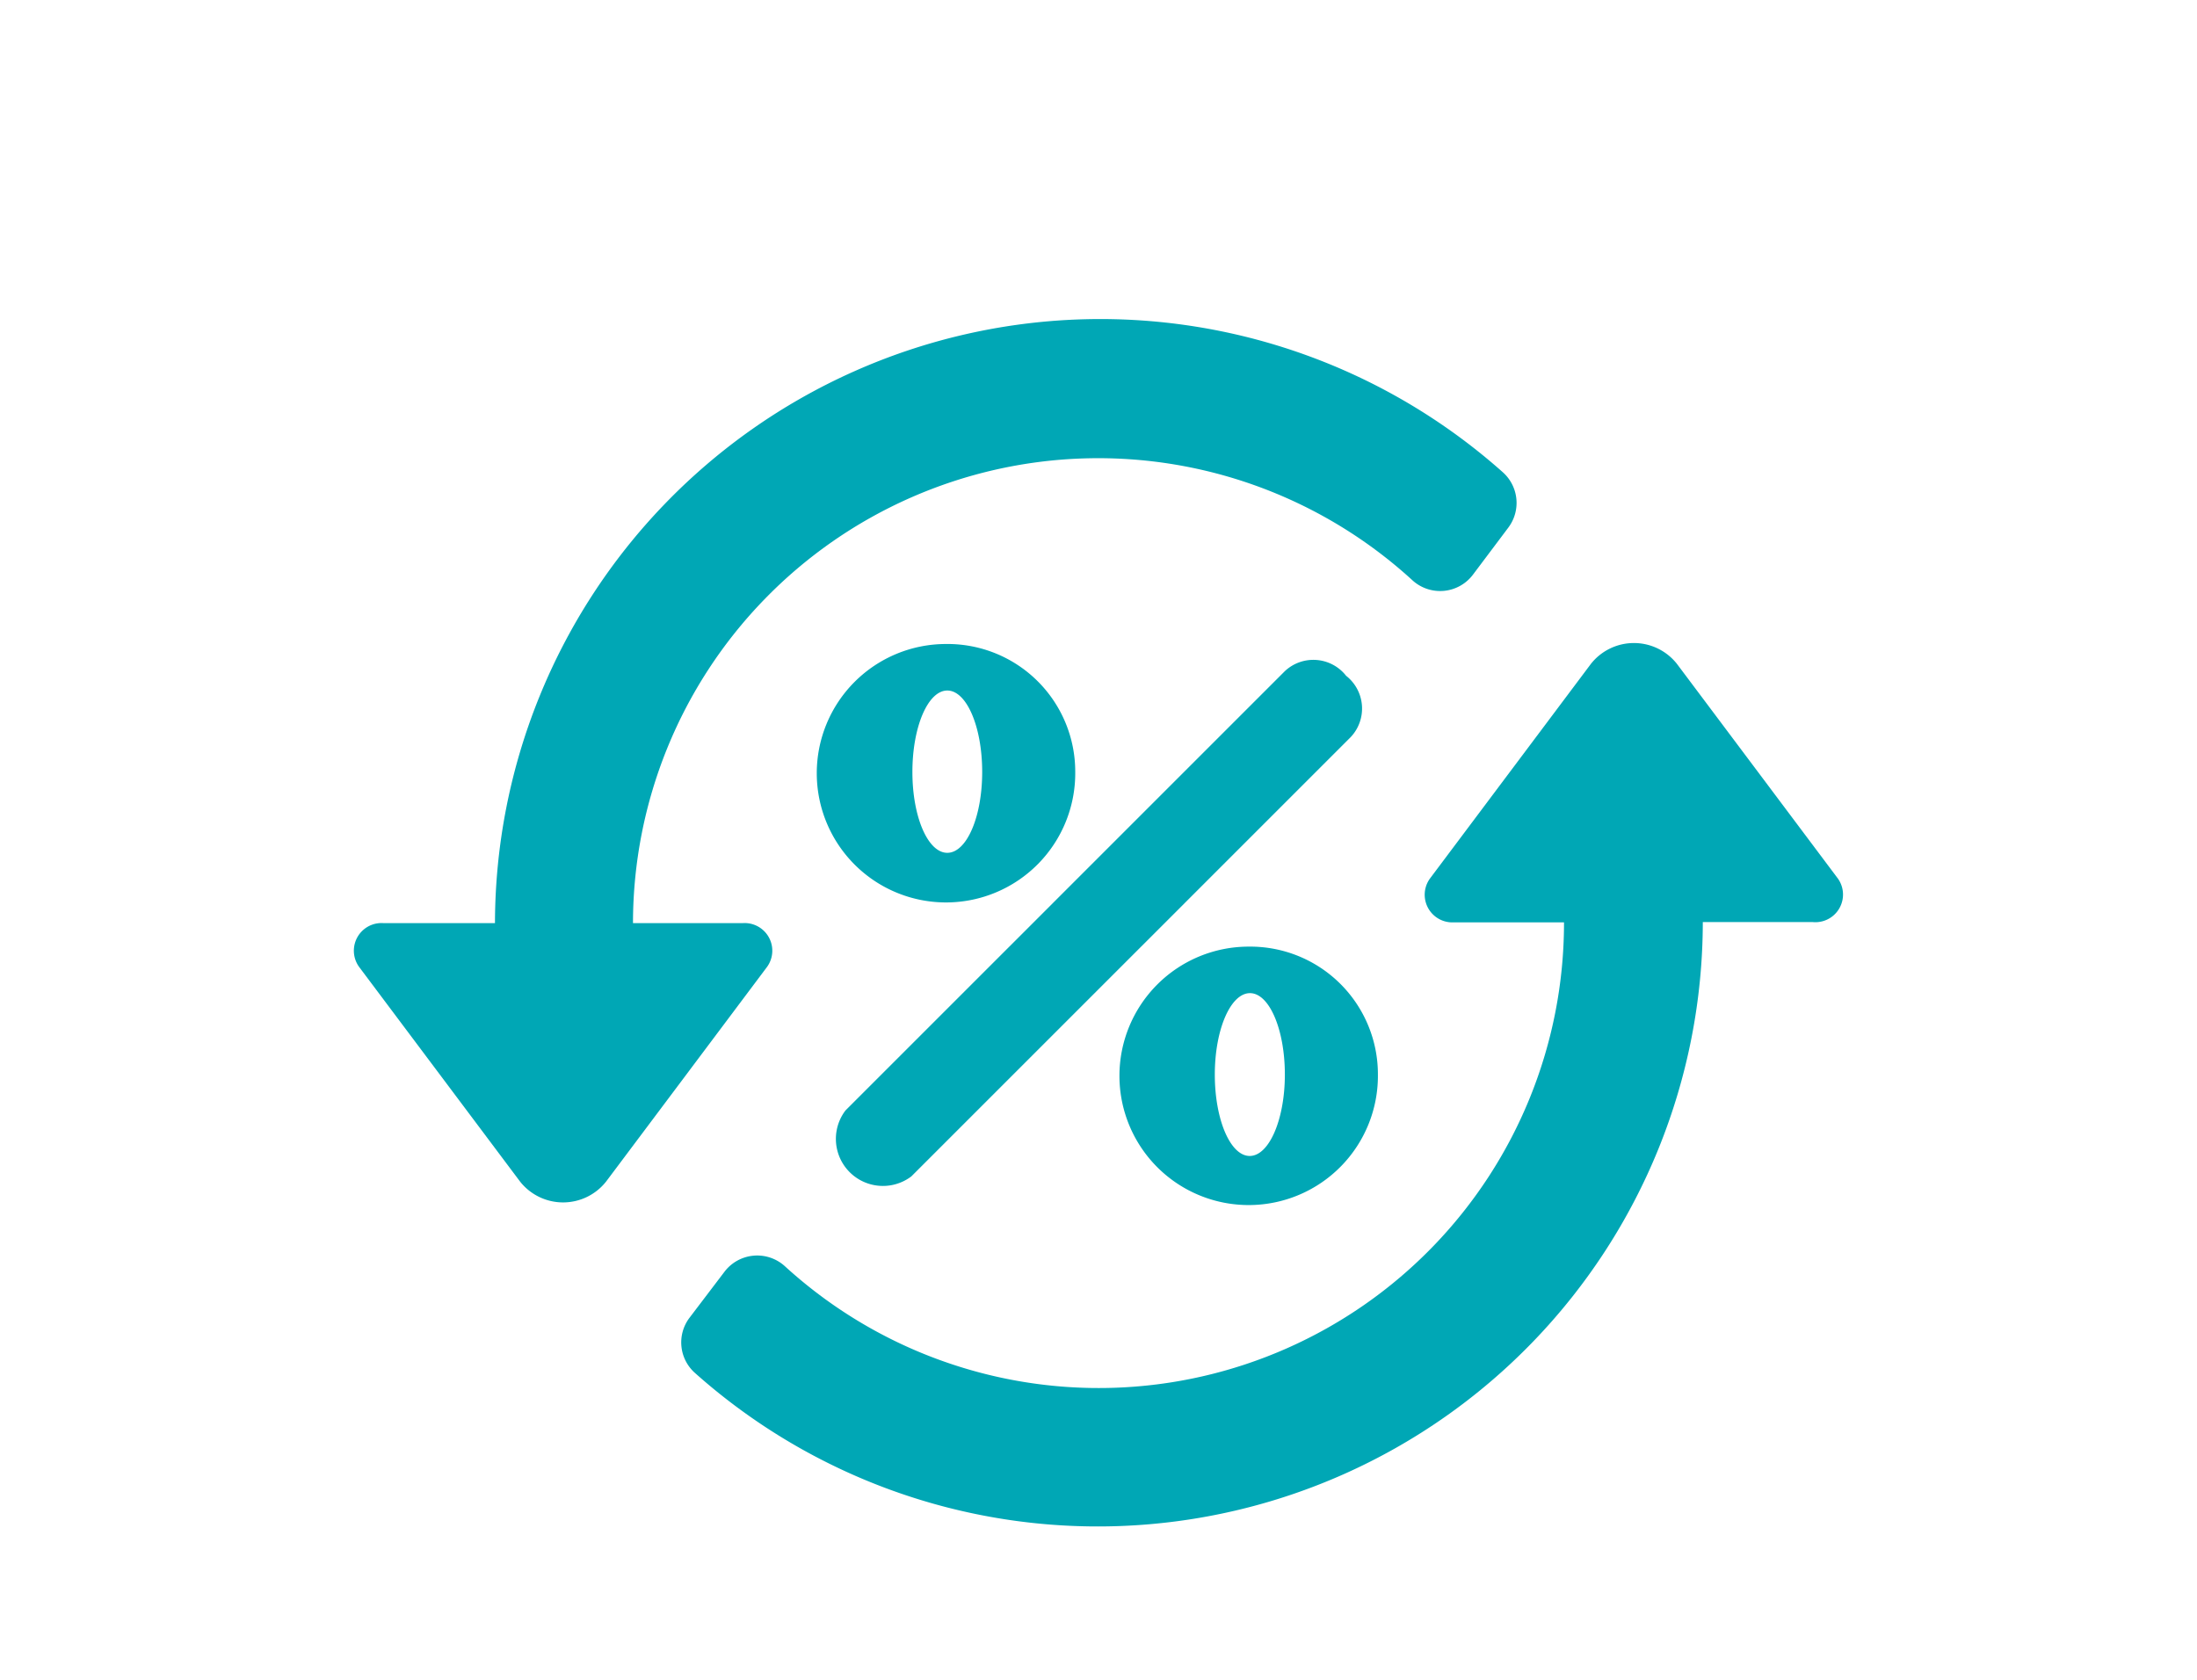
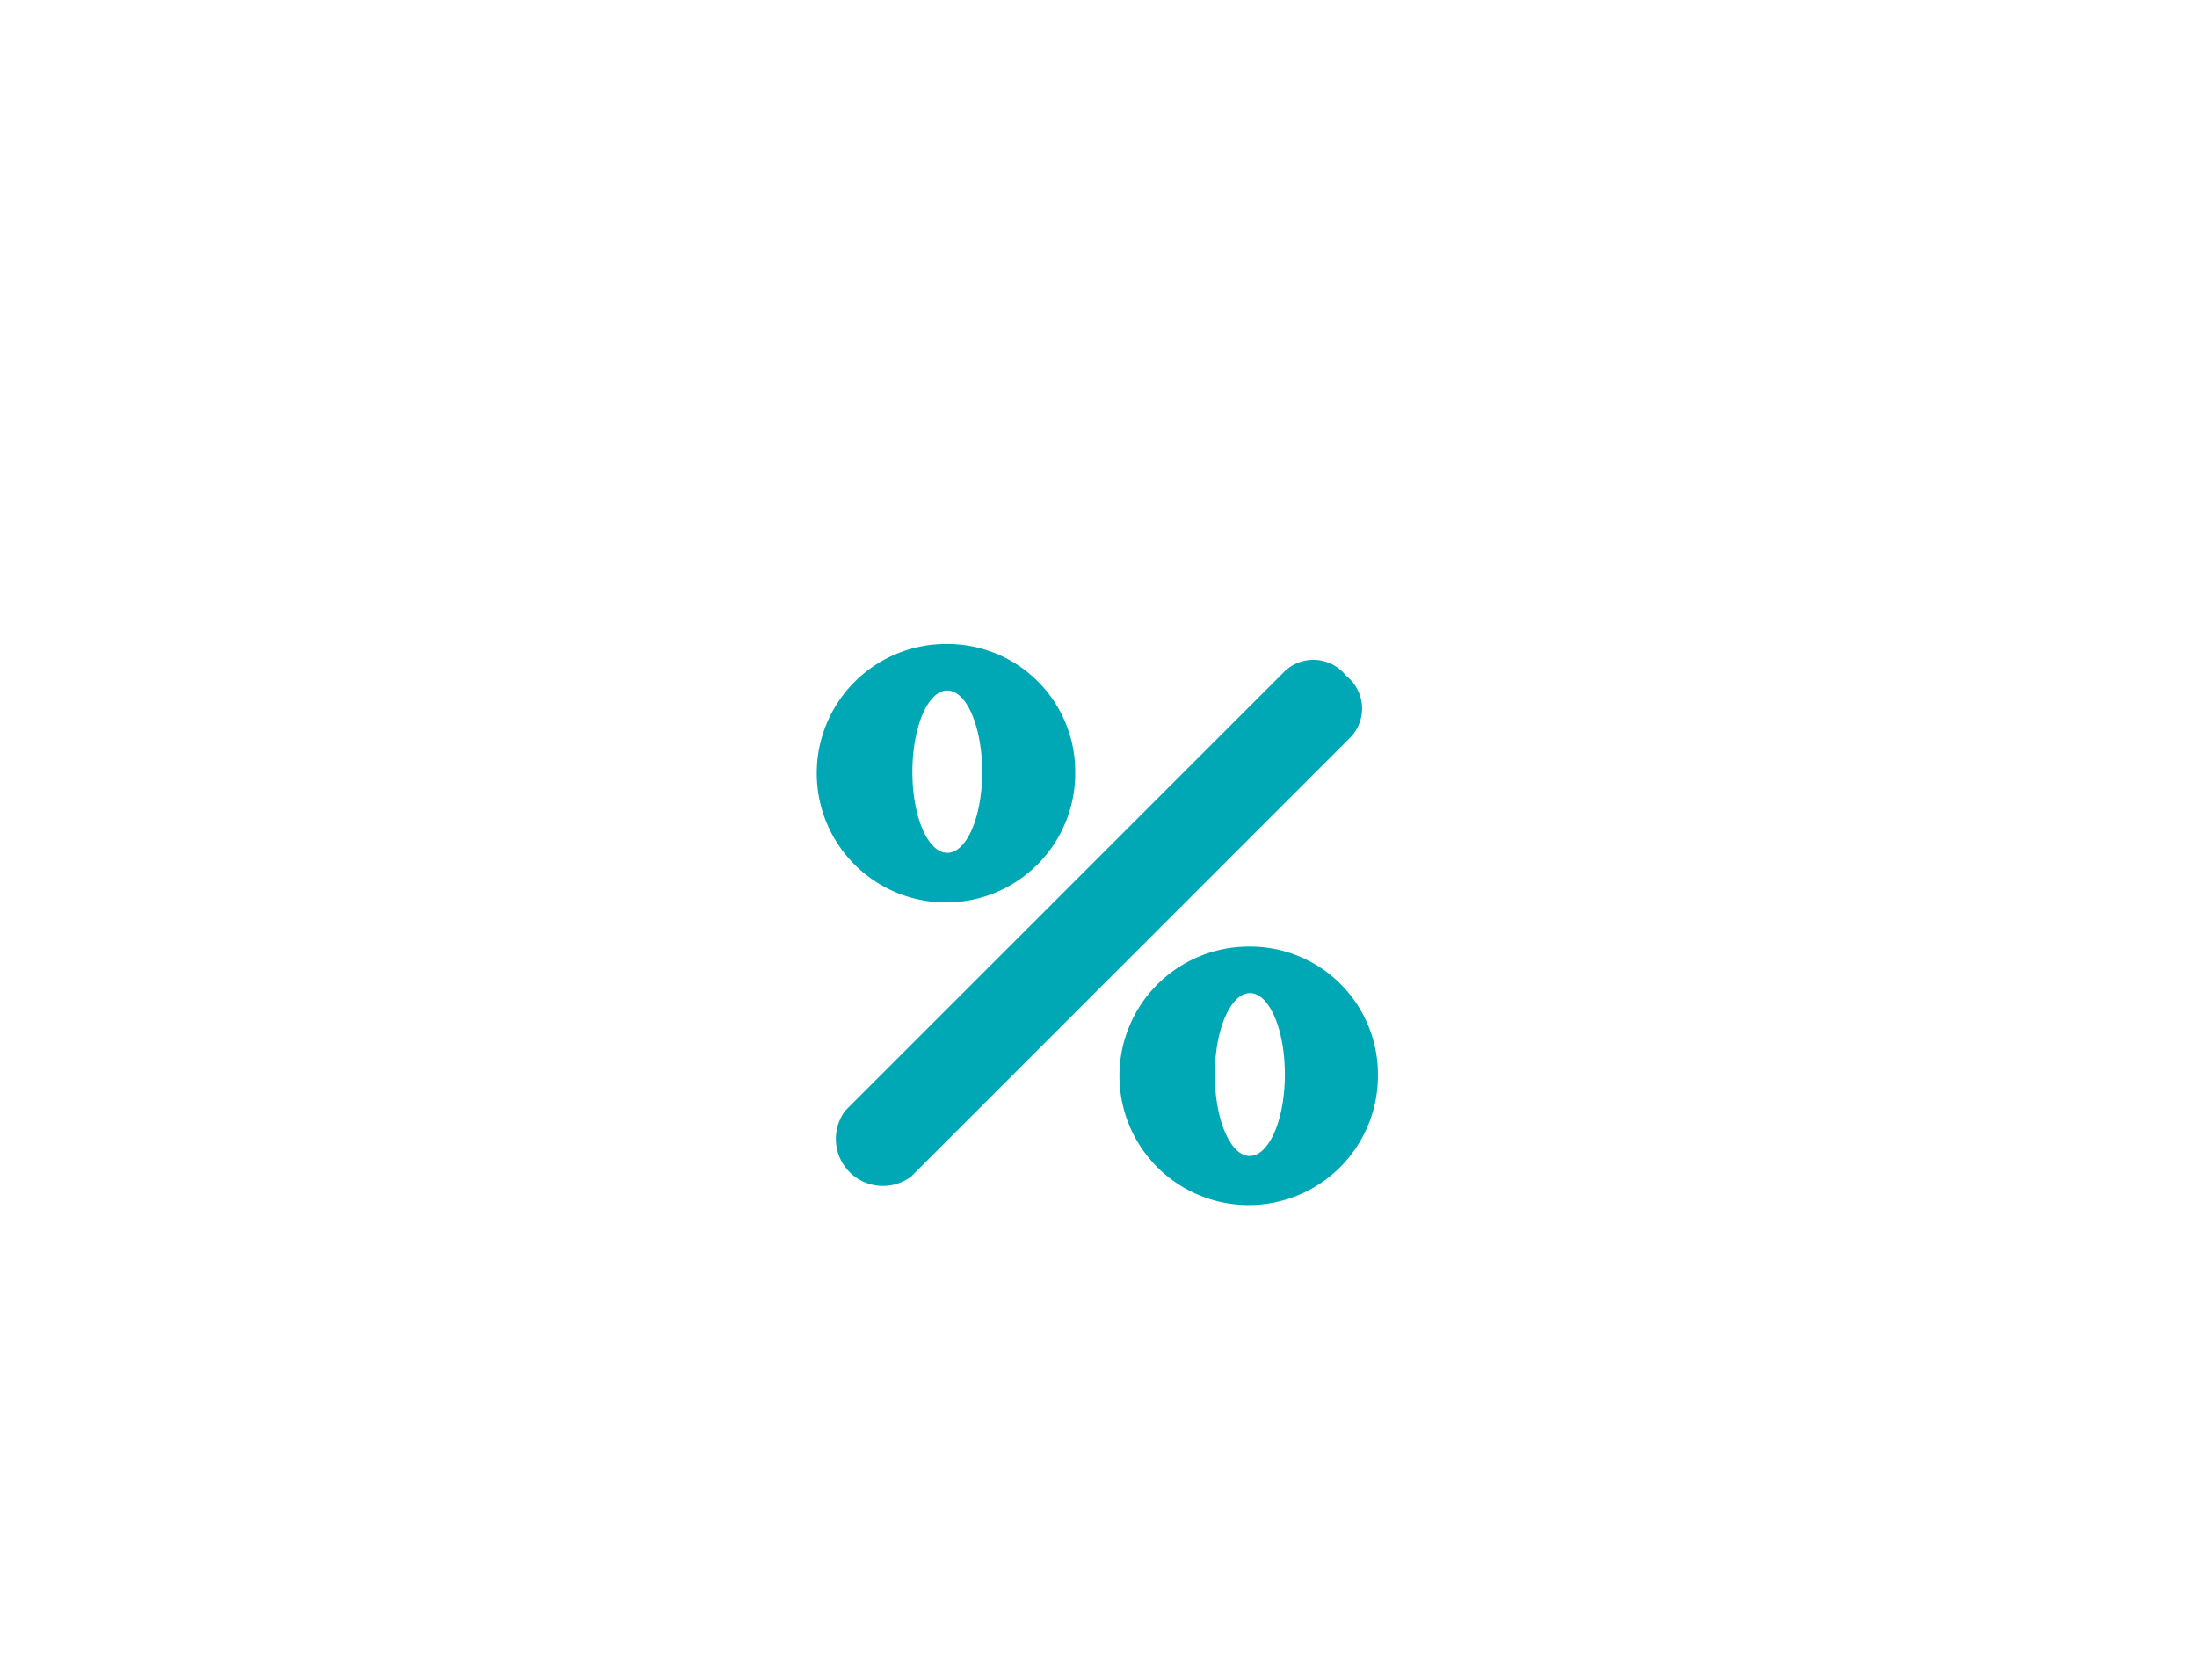
<svg xmlns="http://www.w3.org/2000/svg" id="Layer_1" data-name="Layer 1" viewBox="0 0 85 65">
  <defs>
    <style>.cls-1{fill:#00a7b5;}</style>
  </defs>
  <title>rates</title>
  <path class="cls-1" d="M52.26,28.52l-17,17a1.82,1.82,0,0,1-2.55-2.55l17-17a1.61,1.61,0,0,1,2.37.18A1.61,1.61,0,0,1,52.26,28.52Zm1.05,13.06a5,5,0,1,1-5-4.95A4.94,4.94,0,0,1,53.31,41.58Zm-3.6,0c0-1.74-.6-3.15-1.35-3.15S47,39.84,47,41.58s.6,3.15,1.35,3.15S49.71,43.32,49.71,41.58ZM41.6,29.87a5,5,0,1,1-5-4.95A4.94,4.94,0,0,1,41.6,29.87Zm-3.6,0c0-1.74-.6-3.15-1.35-3.15s-1.35,1.41-1.35,3.15S35.9,33,36.65,33,38,31.61,38,29.87Z" />
-   <path class="cls-1" d="M71.11,34l-6.23-8.31a2.12,2.12,0,0,0-3.33,0L55.32,34a1.07,1.07,0,0,0,.94,1.69h4.25A18,18,0,0,1,30.37,49a1.59,1.59,0,0,0-2.34.21L26.67,51a1.58,1.58,0,0,0,.21,2.12,23.41,23.41,0,0,0,39-17.44h4.25A1.07,1.07,0,0,0,71.11,34ZM28.74,35.72H24.49A18,18,0,0,1,54.63,22.44,1.59,1.59,0,0,0,57,22.22l1.36-1.81a1.59,1.59,0,0,0-.21-2.13,23.42,23.42,0,0,0-39,17.44H14.83a1.07,1.07,0,0,0-.94,1.69l6.23,8.31a2.12,2.12,0,0,0,3.33,0l6.23-8.31A1.07,1.07,0,0,0,28.74,35.72Z" />
</svg>